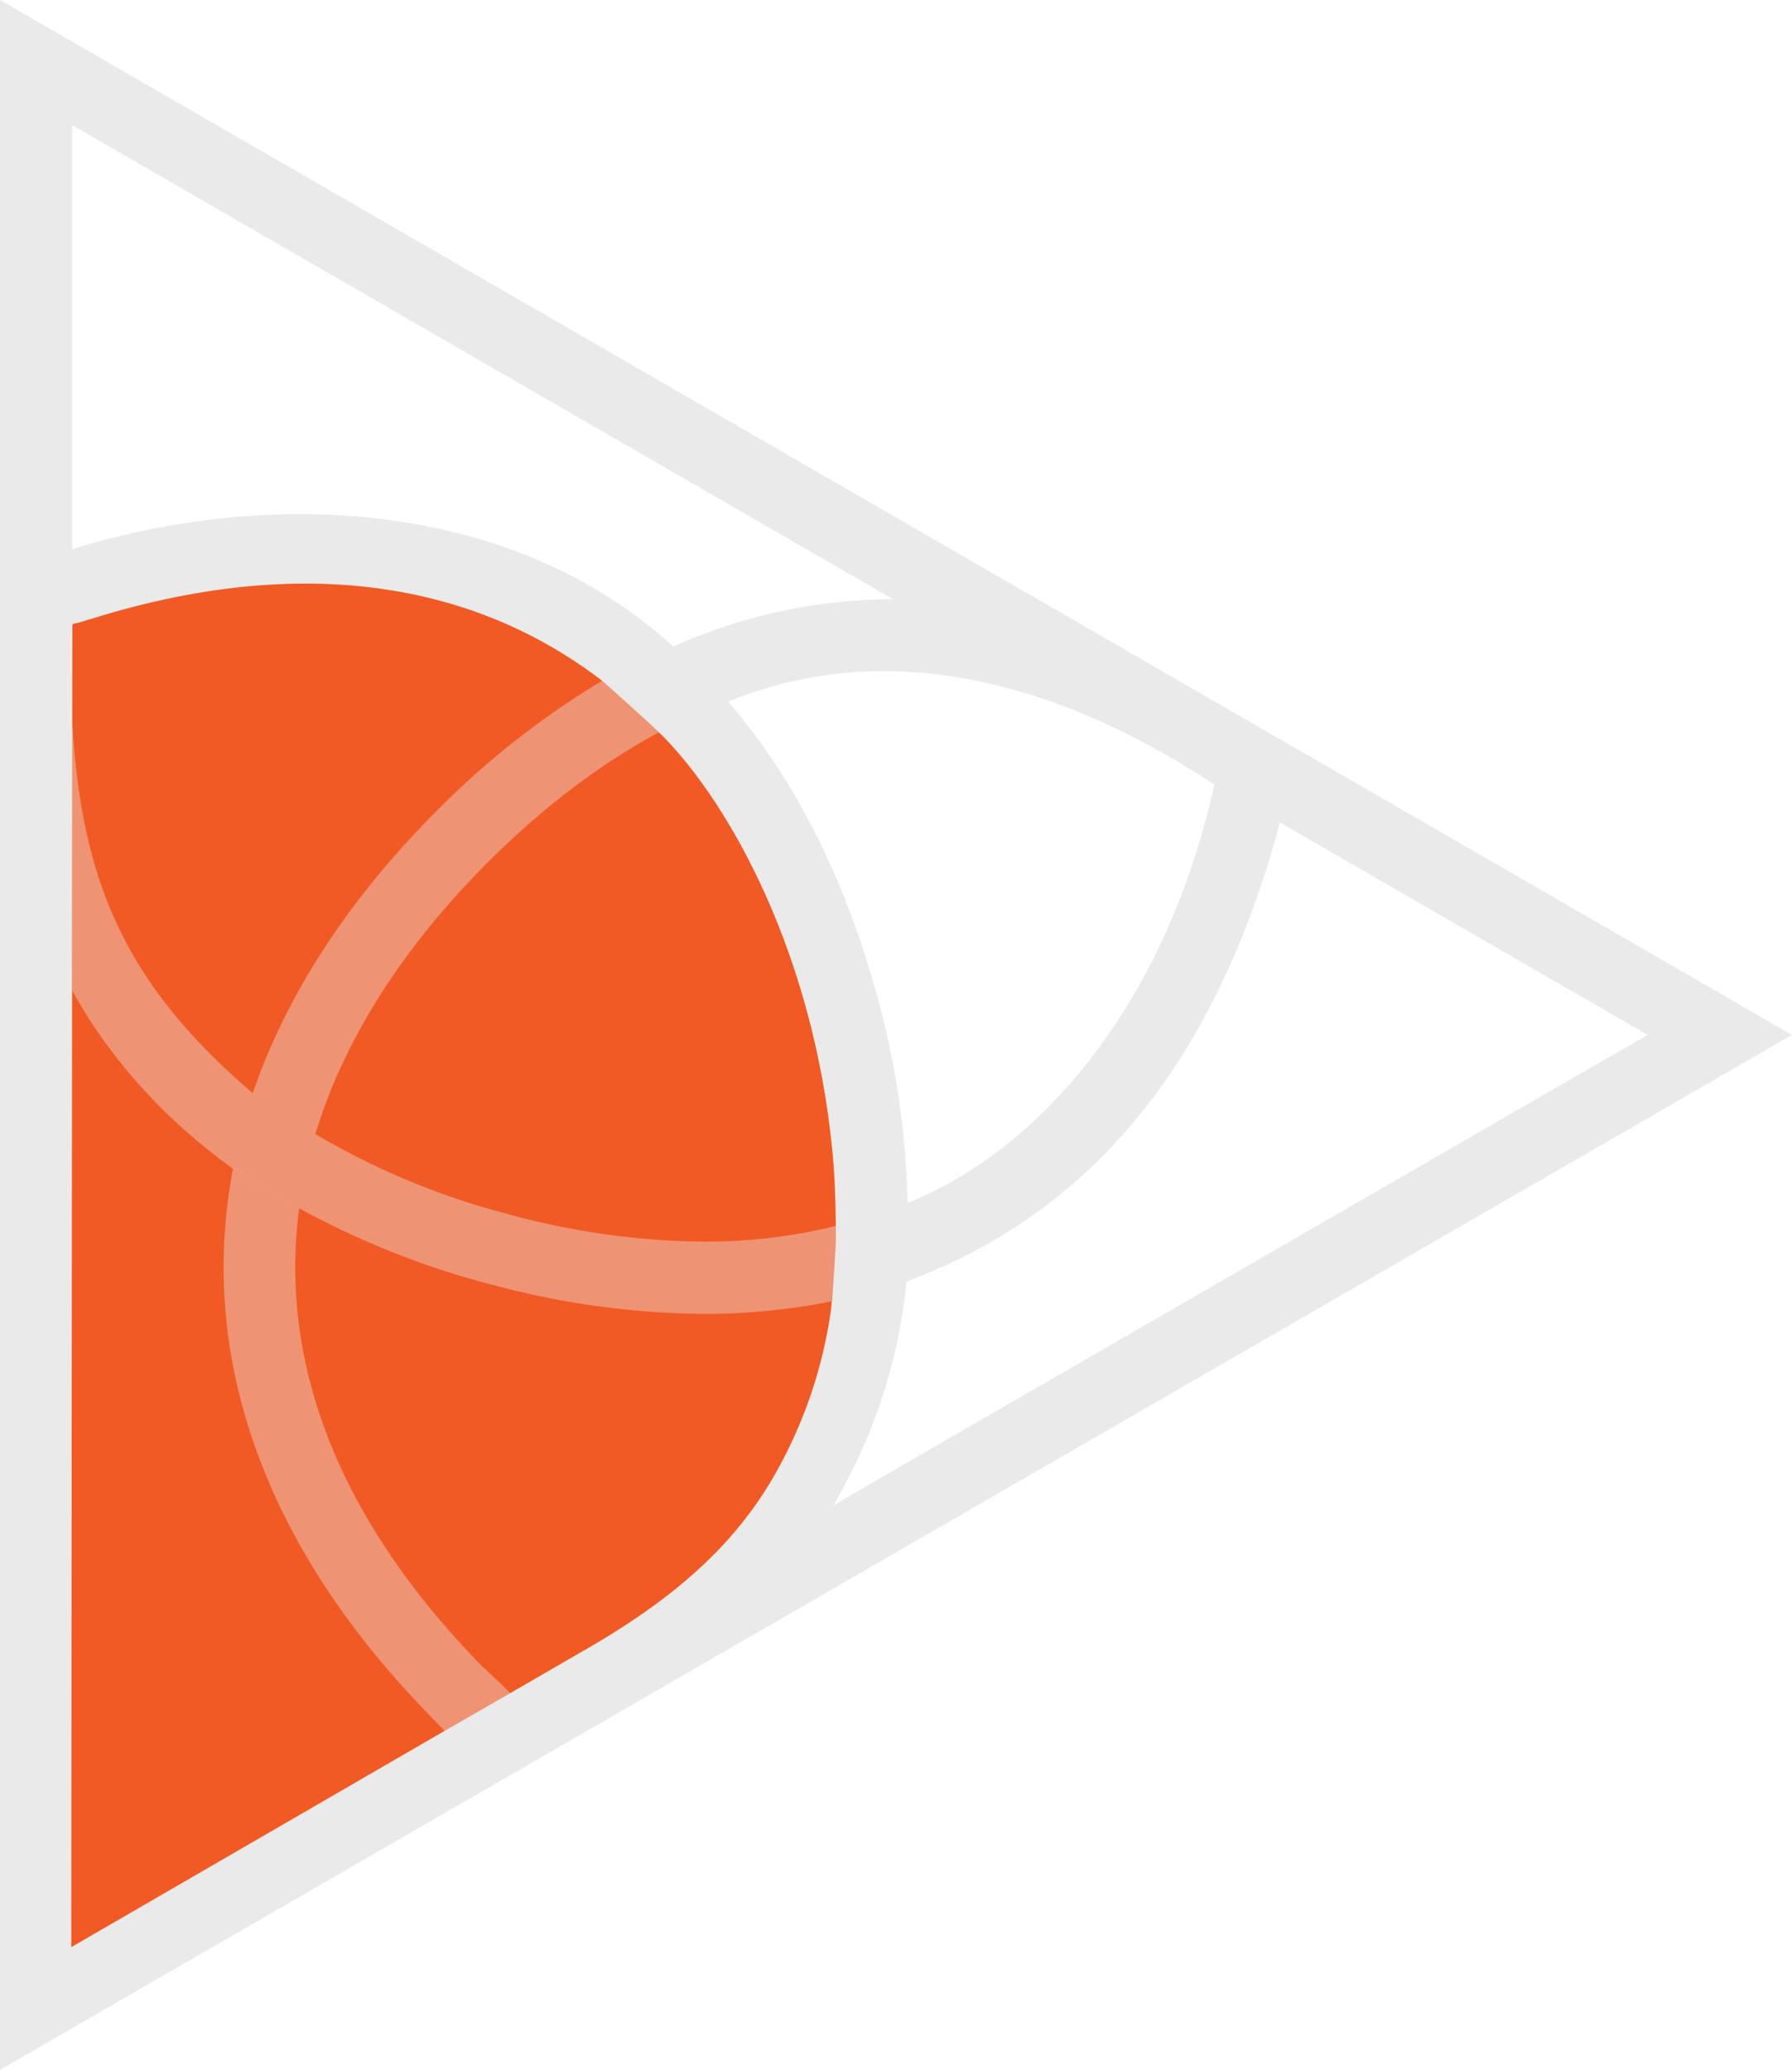
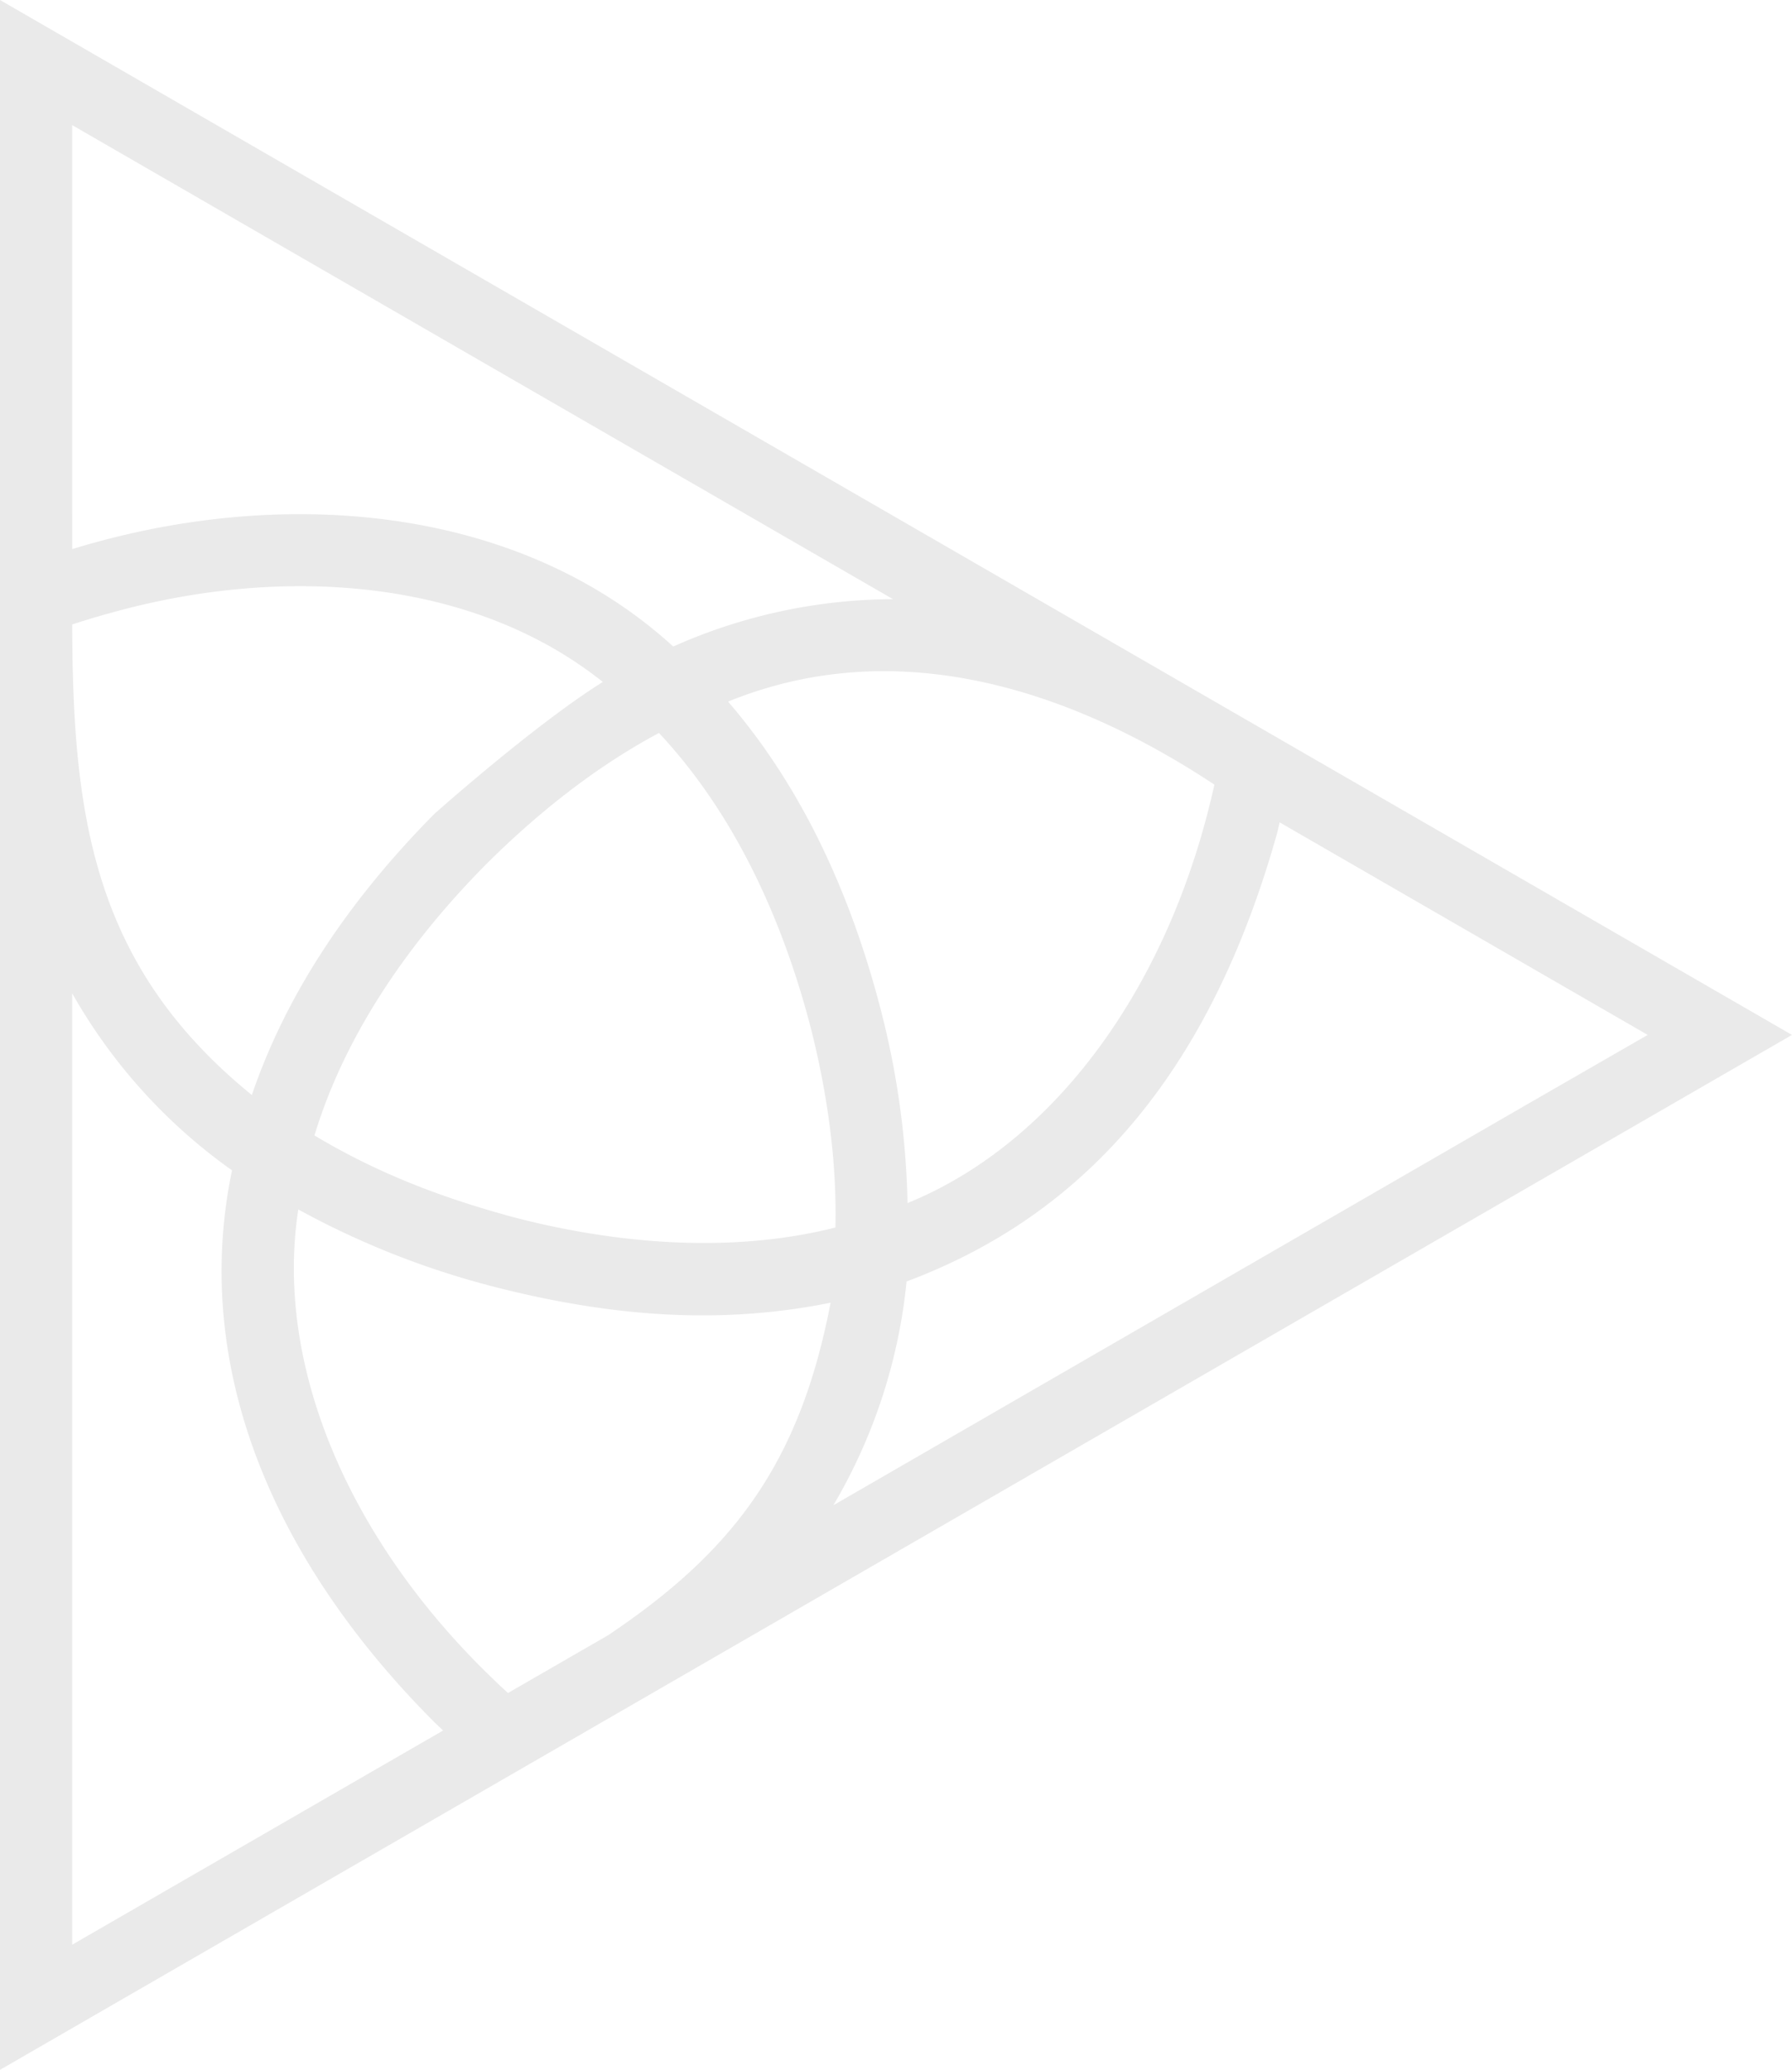
<svg xmlns="http://www.w3.org/2000/svg" viewBox="0 0 378.45 437">
  <defs>
    <style>.cls-1{fill:none;}.cls-2,.cls-4{fill:#eaeaea;}.cls-3{fill:#f15a24;}.cls-4{stroke:#e6e6e6;stroke-miterlimit:10;stroke-width:0.03px;opacity:0.4;}</style>
  </defs>
  <g id="Layer_2" data-name="Layer 2">
    <g id="Layer_1-2" data-name="Layer 1">
      <path class="cls-1" d="M53.19,231.19c7-20.57,19.8-40.43,38.53-59.34h0l0,0h0S112.89,153,127.31,144c-27.75-22.12-68-24.58-103.82-14.61-2.81.77-5.51,1.58-8.24,2.47C13.56,170.84,19.47,203.81,53.19,231.19Z" />
      <path class="cls-1" d="M19.61,114.62c42.6-11.86,90.53-7.38,122.57,21.84a114.84,114.84,0,0,1,46.41-10L15.25,26.42v89.47c1.45-.43,2.88-.87,4.36-1.27Z" />
      <path class="cls-1" d="M23.52,129.36h0l-.14,0h.12Z" />
      <path class="cls-1" d="M153.76,148.16c14.1,16.33,24.69,37.24,31.56,62.46h0l.2.76h0A176.89,176.89,0,0,1,191.66,254c31-12.63,55.32-45.62,64.8-88.35l0,0C225.2,145,188.82,133.88,153.76,148.16Z" />
      <path class="cls-1" d="M176.43,259.16c.35-14.62-1.93-29.89-5.74-44.2l.09.36,0-.12,0,.12-.2-.75,0,.13,0-.13c0,.12.07.25.1.38-6-22.06-15.92-43.52-31.51-60.2-13.32,7.13-25.54,16.83-36.35,27.57l.24-.24-.2.2.2-.2-.51.51.21-.21-.21.21.25-.25C86.76,198.48,73,218,66.41,239.73c12.64,7.58,25.67,12.75,40.78,16.92l-.35-.09.11,0-.11,0,.76.2h-.06l-.31-.09C129.52,262.65,154.27,264.77,176.43,259.16Z" />
-       <path class="cls-1" d="M270.22,173.63c-.2.78-.36,1.56-.57,2.35h0c-12.88,45.78-36.88,79.15-78.23,94.57A115.44,115.44,0,0,1,176,317.8L323,232.88l24.91-14.38Z" />
-       <path class="cls-1" d="M91.45,363.37C56,327.66,40.66,286.85,49,247.09a115.43,115.43,0,0,1-33.7-37.37V410.58l78.29-45.2h0c-.69-.68-1.4-1.32-2.09-2Z" />
-       <path class="cls-1" d="M103.65,271.49h0l-.74-.2h0A177.34,177.34,0,0,1,63,255.35c-5.21,33.74,11.46,72.07,44.28,102.09l21.17-12.21c26.06-17.49,40.41-35.92,47-70.19C151.62,279.83,128.46,277.91,103.65,271.49Z" />
      <path class="cls-2" d="M66.11,38.17,0,0V437L378.45,218.5ZM256.46,165.68C247,208.41,222.64,241.4,191.66,254a176.89,176.89,0,0,0-6.14-42.65h0l-.2-.76h0c-6.87-25.22-17.46-46.13-31.56-62.46,35.06-14.28,71.44-3.13,102.67,17.5ZM107.54,256.75h.06l-.76-.2.11,0-.11,0,.35.09c-15.11-4.17-28.14-9.34-40.78-16.92C73,218,86.76,198.48,102.8,182.34l-.25.25.21-.21-.21.21.51-.51-.2.2.2-.2-.24.24c10.81-10.74,23-20.44,36.35-27.57,15.59,16.68,25.52,38.14,31.51,60.2,0-.13-.06-.26-.1-.38l0,.13,0-.13.2.75,0-.12,0,.12-.09-.36c3.81,14.31,6.09,29.58,5.74,44.2-22.16,5.61-46.91,3.49-69.2-2.5ZM15.25,81.21V26.42L188.59,126.5a114.84,114.84,0,0,0-46.41,10c-32-29.22-80-33.7-122.57-21.84h0c-1.48.4-2.91.84-4.36,1.27Zm0,50.63c2.73-.89,5.43-1.7,8.24-2.47H23.4l.14,0h-.05c35.8-10,76.07-7.51,103.82,14.61-14.42,9-35.54,27.82-35.54,27.82h0l0,0h0C73,190.76,60.19,210.62,53.19,231.19,19.47,203.81,15.36,172,15.25,131.84ZM93.54,365.38l-78.29,45.2V209.72A115.43,115.43,0,0,0,49,247.09c-8.29,39.76,7,80.57,42.5,116.28h0c.69.69,1.4,1.33,2.09,2Zm34.91-20.15-21.17,12.21c-32.82-30-49.49-68.35-44.28-102.09a177.34,177.34,0,0,0,39.89,15.94h0l.74.2h0c24.81,6.42,48,8.34,71.78,3.55C168.86,309.31,154.51,327.74,128.45,345.23ZM176,317.8a115.44,115.44,0,0,0,15.46-47.25c41.35-15.42,65.35-48.79,78.23-94.57h0c.21-.79.37-1.57.57-2.35l77.72,44.87L323,232.88Z" />
-       <path class="cls-3" d="M15.28,131.8v0l2-.55L22,129.83c43.58-12.9,79-6.24,105.29,14,0,0,9.31,8.27,12.19,11.1,13.11,12.9,32,44.12,36.32,88.15.6,6,.72,12.49.72,19,0,0-.56,11-1.1,15a97.73,97.73,0,0,1-12.07,34.73c-8.79,15.24-22.05,26.27-39.47,36.33l-16.74,9.68-13.91,8L15.05,411.1Z" />
-       <path class="cls-4" d="M148.71,262.17a161,161,0,0,1-41.33-5.79l.39.11-.76-.21.37.1a158.83,158.83,0,0,1-40.8-16.93c6-19.82,18.23-39.16,36.4-57.39-.09.08-.17.17-.26.26l.51-.51a3,3,0,0,0-.25.25c11.71-11.66,23.89-20.89,36.36-27.58a99.78,99.78,0,0,0-11.72-11A178,178,0,0,0,92.44,171h0l-.51.51h0l0,0h0c-18.56,18.7-31.34,38.53-38.35,58.78-.07.18-.12.37-.18.55C26.07,207.56,17.27,185.57,15.3,153.3l0,55.87c8,14.52,19.5,27.14,33.93,37.59-7.45,39,6.1,78.75,40.7,114.53.58.6,1.13,1.21,1.73,1.81h0l.1.1c.66.65,1.68,1.78,2.34,2.42L108,357.75c-.49-.46-1.46-1.54-2-2-1.18-1.11-2.36-2.21-3.54-3.38l0,.05-.1-.1s0,0,0,.05C71.37,321,58.83,287.63,63.17,255.07c-2.45-1.36-4.84-2.79-7.15-4.26s-4.51-3-6.67-4.52h0q3.24,2.34,6.67,4.52c2.31,1.47,4.7,2.9,7.15,4.26A177.34,177.34,0,0,0,103.06,271h0l.07,0,.67.18h0a176.71,176.71,0,0,0,44.89,6.2,138.14,138.14,0,0,0,26.85-2.63,116.42,116.42,0,0,0,1-15.91A115,115,0,0,1,148.71,262.17Z" />
    </g>
  </g>
</svg>